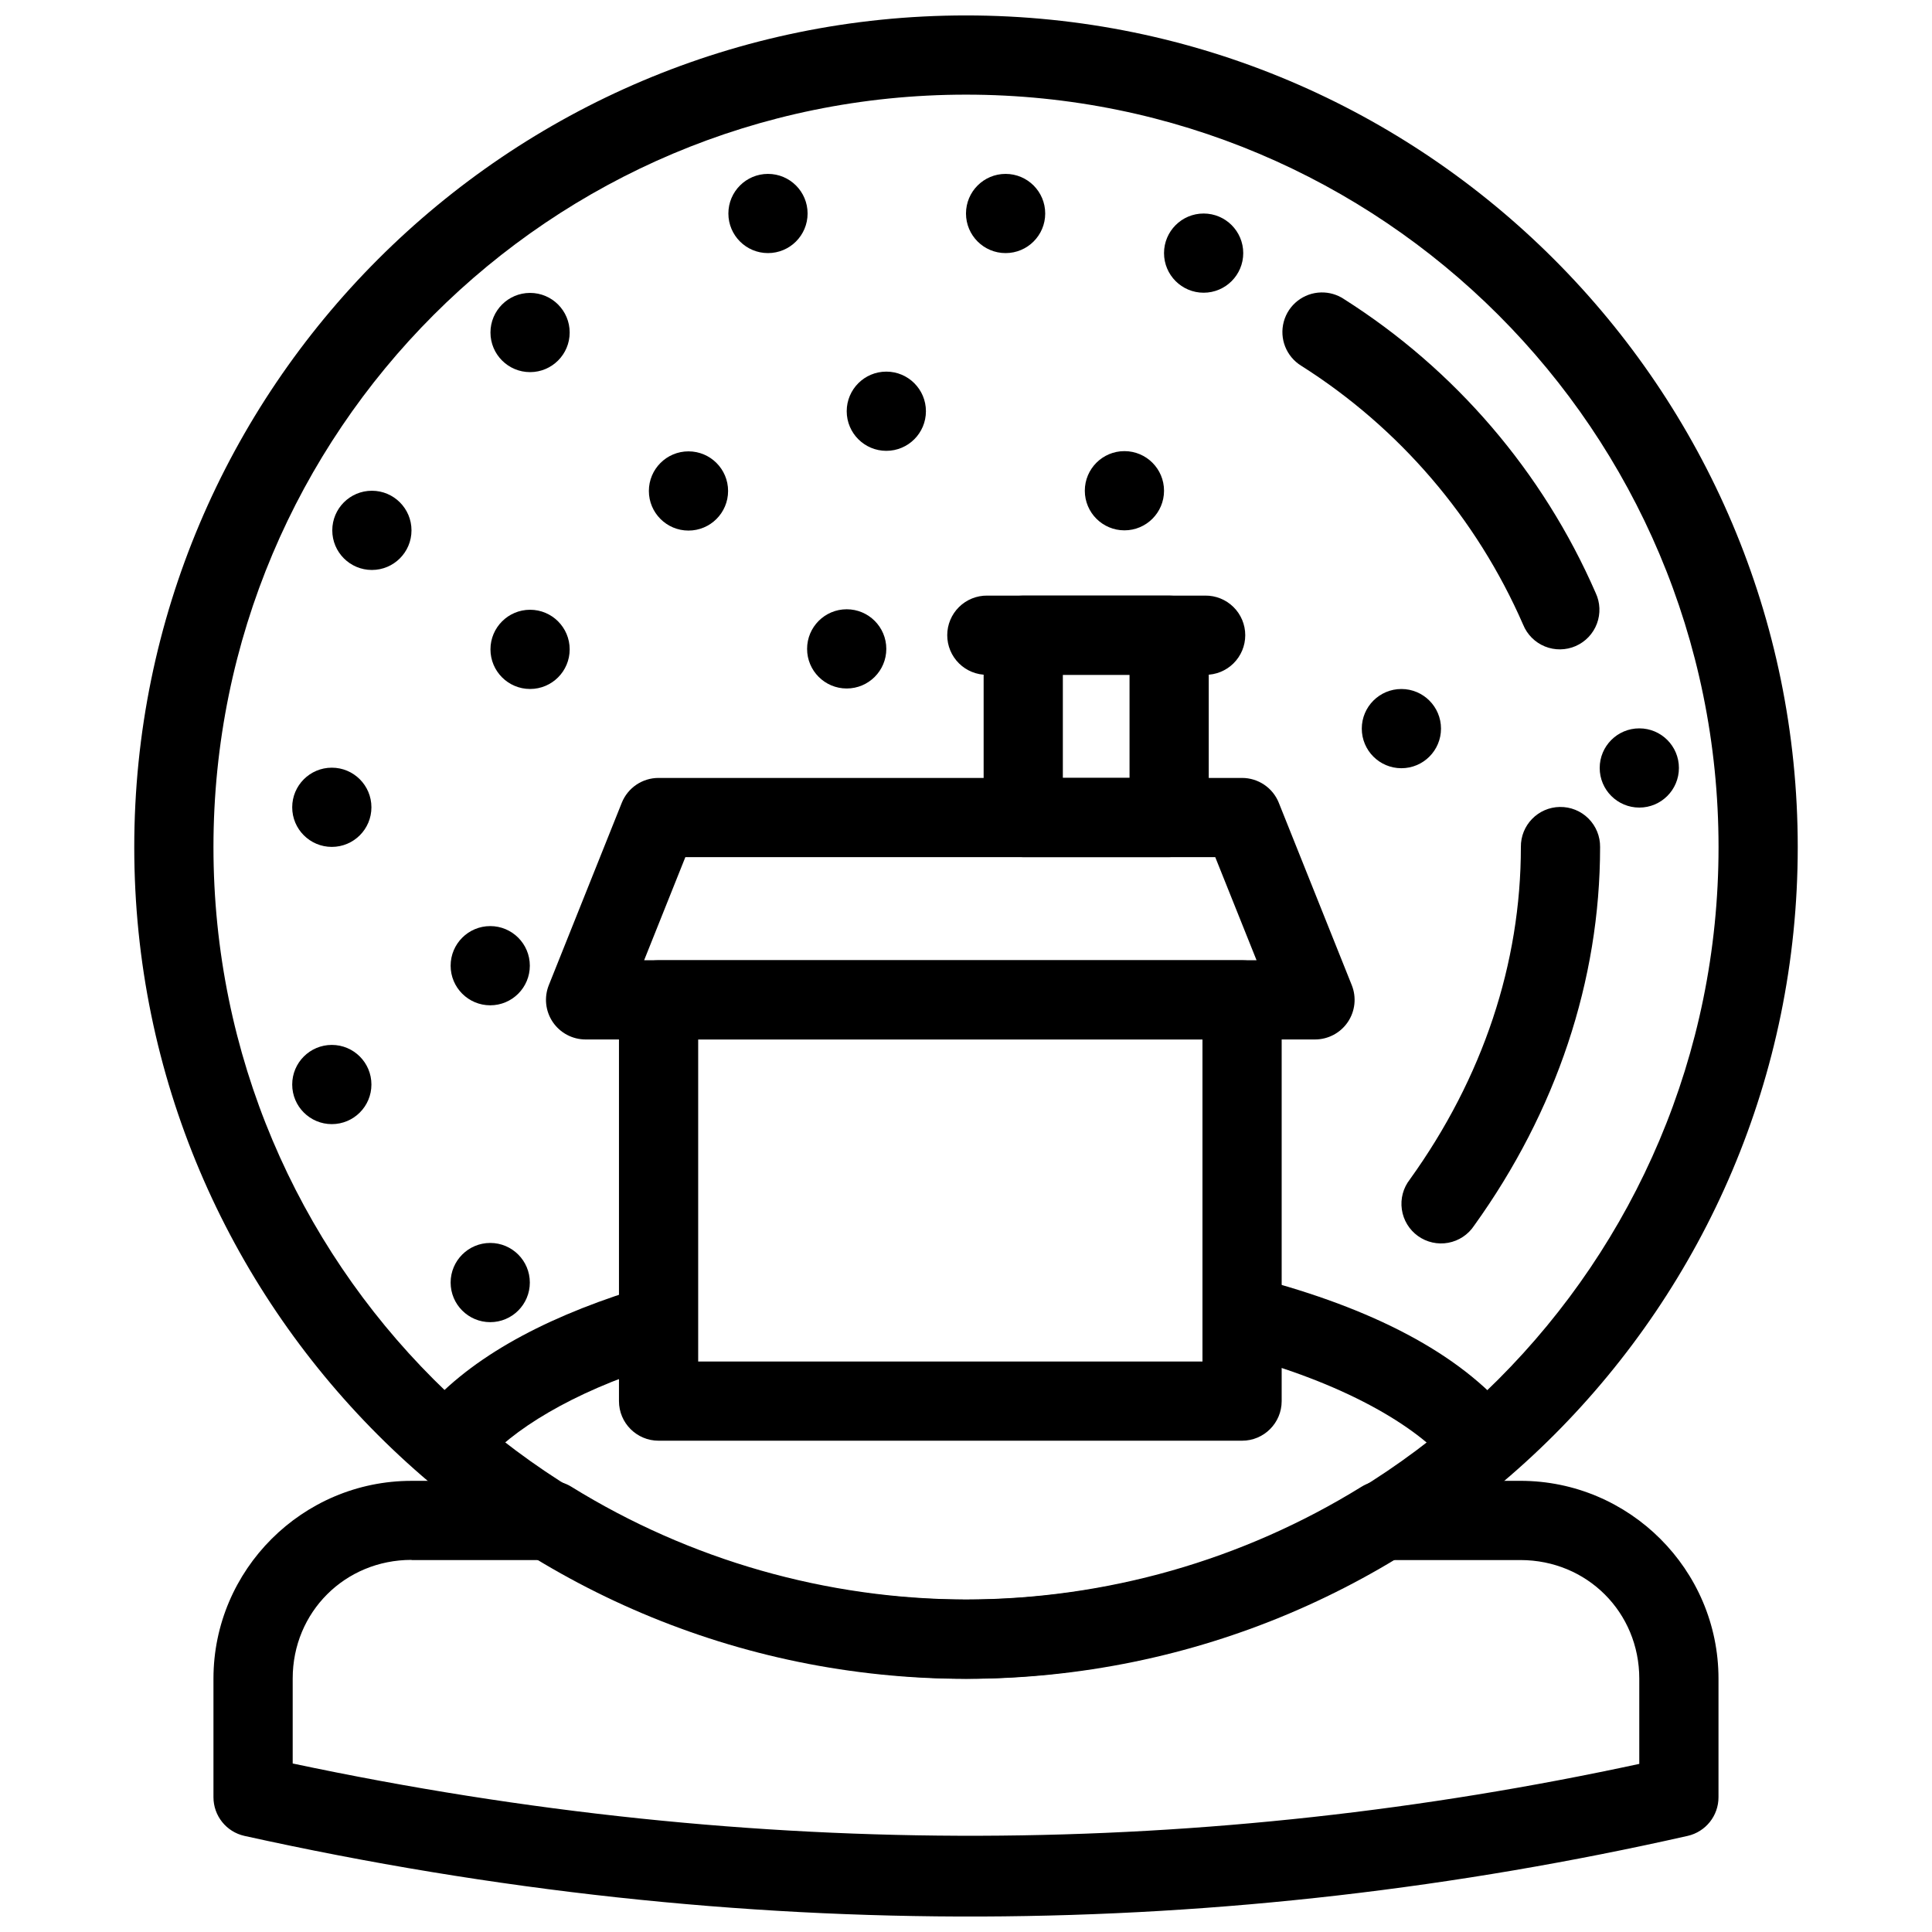
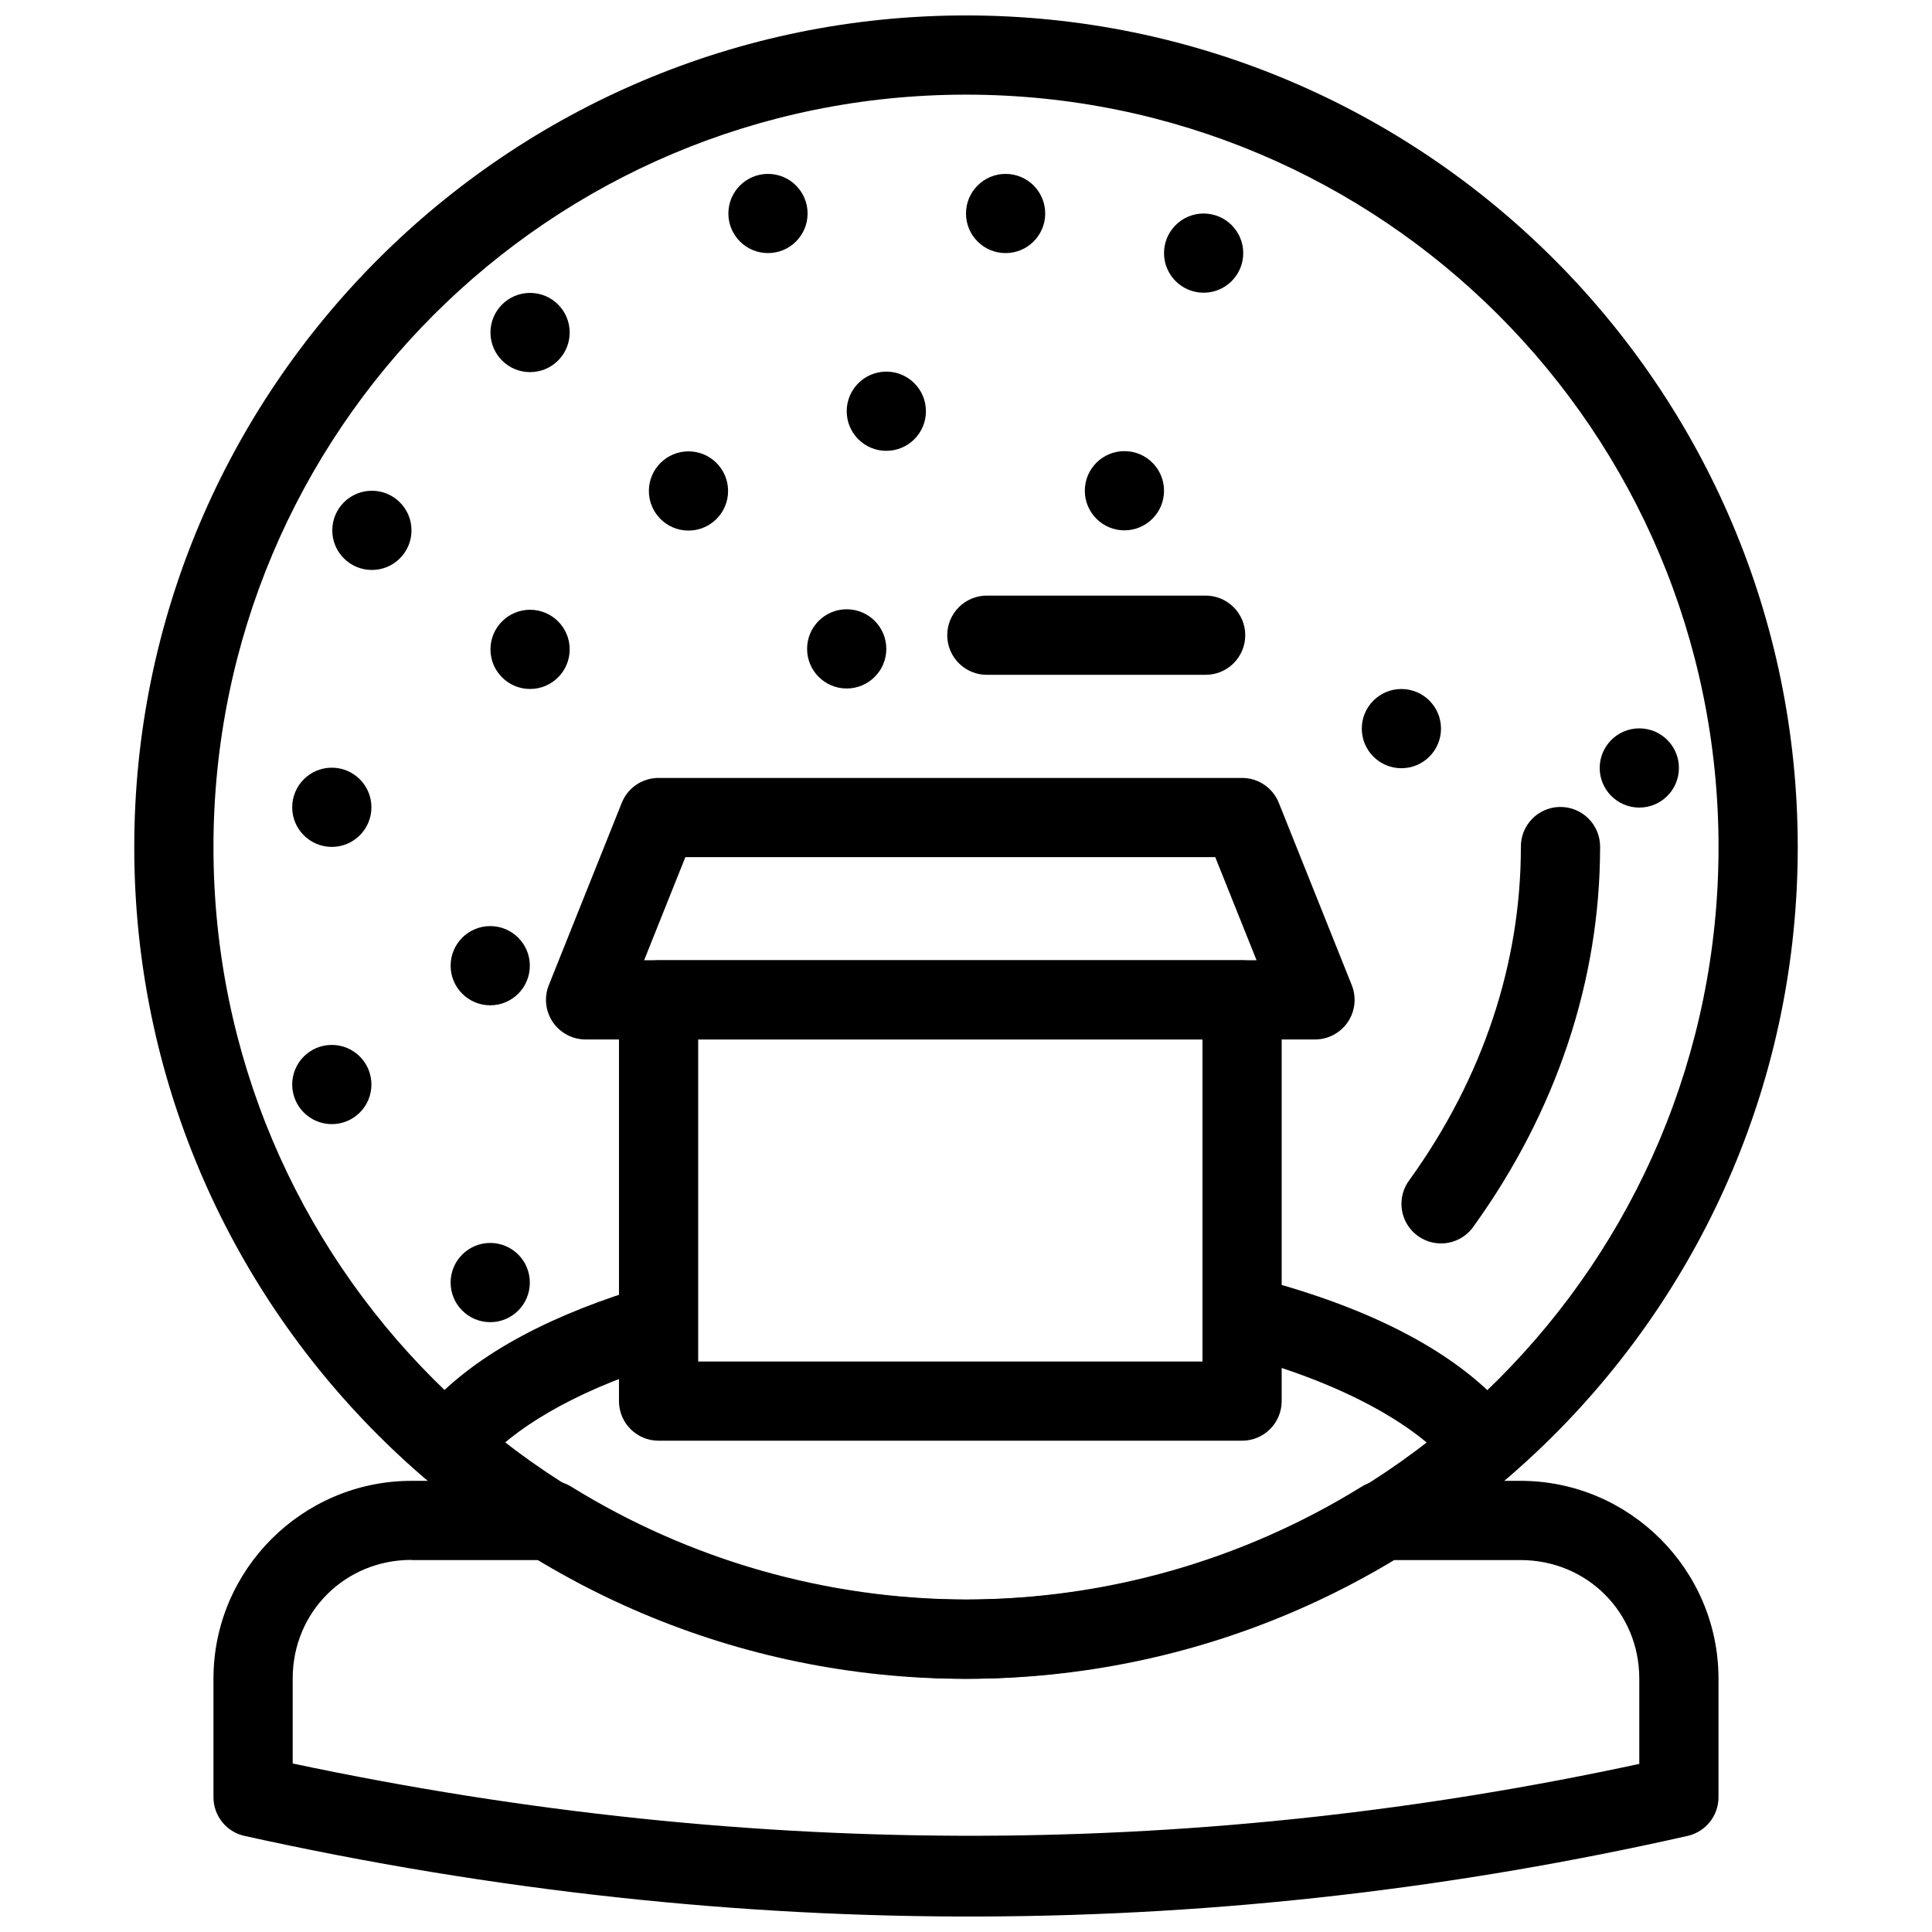
<svg xmlns="http://www.w3.org/2000/svg" width="800px" height="800px" version="1.1" viewBox="144 144 512 512">
  <defs>
    <clipPath id="b">
      <path d="m179 148.09h442v440.91h-442z" />
    </clipPath>
    <clipPath id="a">
      <path d="m200 536h400v115.9h-400z" />
    </clipPath>
  </defs>
  <g clip-path="url(#b)">
    <path d="m400 148.09c-121.61 0-220.42 98.809-220.42 220.41 0 121.61 98.809 220.41 220.42 220.41s220.42-98.805 220.42-220.41c0-121.61-98.809-220.41-220.42-220.41zm0 20.992c110.26 0 199.43 89.16 199.43 199.42 0 110.26-89.16 199.42-199.43 199.42-110.26 0-199.43-89.16-199.43-199.42 0-110.26 89.16-199.42 199.43-199.42z" />
  </g>
  <g clip-path="url(#a)">
    <path d="m253.05 536.44c-28.883 0-52.48 23.555-52.48 52.418v31.426c0 4.922 3.414 9.184 8.219 10.25 132.89 29.391 260.3 27.578 382.45 0 4.789-1.086 8.188-5.344 8.18-10.254v-31.426c0-28.863-23.598-52.418-52.48-52.418h-36.633v0.004c-1.949 0.004-3.859 0.547-5.516 1.578-31.465 19.469-67.754 29.812-104.78 29.867-36.957-0.105-73.16-10.434-104.57-29.867h0.004c-1.656-1.031-3.566-1.574-5.516-1.578zm0 20.992h34.891c33.934 20.176 72.492 31.348 112.03 31.445h0.043c39.629 0 78.27-11.227 112.28-31.445h34.645c17.637 0 31.488 13.852 31.488 31.426v22.59c-114.25 24.656-232.86 26.172-356.86-0.105v-22.531c0-17.578 13.852-31.426 31.488-31.426z" />
  </g>
  <path d="m474.19 482.4c-5.246 0.16-9.566 4.168-10.121 9.387-0.555 5.219 2.832 10.043 7.93 11.297 27.336 7.172 47.352 18.504 56.254 29.336h-0.004c1.742 2.227 4.309 3.66 7.121 3.969s5.629-0.527 7.812-2.324c2.184-1.797 3.555-4.398 3.793-7.215 0.242-2.816-0.664-5.613-2.512-7.754-13.645-16.605-37.223-28.473-67.16-36.328h0.004c-1.016-0.277-2.066-0.398-3.117-0.367z" />
  <path d="m557.38 357.85c-5.789 0.09-10.414 4.848-10.332 10.637 0 30.793-10.031 61.098-29.418 88.066v0.004c-1.766 2.25-2.535 5.121-2.129 7.953 0.402 2.832 1.945 5.375 4.266 7.043 2.324 1.668 5.227 2.32 8.039 1.797 2.812-0.52 5.289-2.168 6.859-4.555 21.746-30.25 33.375-64.93 33.375-100.3v-0.004c0.039-2.836-1.074-5.566-3.082-7.57-2.008-2.008-4.742-3.113-7.578-3.066z" />
  <path d="m318.53 398.48c-5.797 0-10.496 4.699-10.496 10.496v106.33c0 5.797 4.699 10.496 10.496 10.496h154.63c5.797 0 10.496-4.699 10.496-10.496v-106.33c0-5.797-4.699-10.496-10.496-10.496zm10.496 20.992h133.64v85.34h-133.64z" />
  <path d="m318.53 350.16c-4.297-0.004-8.164 2.609-9.758 6.602l-19.332 48.316c-1.293 3.234-0.895 6.902 1.059 9.785 1.957 2.883 5.215 4.609 8.699 4.606h193.3c3.481-0.004 6.731-1.73 8.684-4.613 1.949-2.883 2.344-6.547 1.051-9.777l-19.332-48.316h0.004c-1.594-3.984-5.449-6.598-9.738-6.602zm7.094 20.992h140.43l10.945 27.324h-162.3l10.926-27.324z" fill-rule="evenodd" />
-   <path d="m415.17 301.84c-5.797 0.004-10.496 4.703-10.496 10.496v48.32c0 5.797 4.699 10.496 10.496 10.496h38.664c5.797 0 10.496-4.699 10.496-10.496v-48.32c0-5.793-4.699-10.492-10.496-10.496zm10.496 20.992h17.672v27.324h-17.672z" />
  <path d="m405.66 301.84c-2.809-0.035-5.512 1.055-7.512 3.027-1.996 1.973-3.121 4.664-3.121 7.469 0 2.809 1.125 5.5 3.121 7.473 2 1.973 4.703 3.062 7.512 3.023h57.707c2.809 0.039 5.516-1.051 7.512-3.023 2-1.973 3.125-4.664 3.125-7.473 0-2.805-1.125-5.496-3.125-7.469-1.996-1.973-4.703-3.062-7.512-3.027z" fill-rule="evenodd" />
-   <path d="m310.78 410.49v83.969h10.496v-83.969z" fill-rule="evenodd" />
  <path d="m468.22 410.49v83.969h10.496v-83.969z" fill-rule="evenodd" />
  <path d="m314.29 485.46c-0.945 0.055-1.875 0.234-2.769 0.535-24.652 7.824-44.078 18.582-55.965 32.965-3.695 4.465-3.07 11.082 1.395 14.781 4.465 3.695 11.082 3.07 14.781-1.395 7.769-9.398 23.918-19.289 46.145-26.344 5.106-1.52 8.262-6.621 7.344-11.867-0.914-5.246-5.613-8.973-10.93-8.672z" />
  <path d="m336.95 274.11c0 5.797-4.699 10.496-10.496 10.496s-10.496-4.699-10.496-10.496 4.699-10.496 10.496-10.496 10.496 4.699 10.496 10.496" />
  <path d="m294.97 232.12c0 5.797-4.699 10.496-10.496 10.496s-10.496-4.699-10.496-10.496 4.699-10.496 10.496-10.496 10.496 4.699 10.496 10.496" />
  <path d="m253.05 284.55c0 5.797-4.699 10.496-10.496 10.496s-10.496-4.699-10.496-10.496 4.699-10.496 10.496-10.496 10.496 4.699 10.496 10.496" />
  <path d="m358.02 200.58c0 5.793-4.699 10.492-10.496 10.492s-10.496-4.699-10.496-10.492c0-5.797 4.699-10.496 10.496-10.496s10.496 4.699 10.496 10.496" />
  <path d="m378.88 315.96c0 5.797-4.699 10.496-10.496 10.496-5.797 0-10.496-4.699-10.496-10.496s4.699-10.496 10.496-10.496c5.797 0 10.496 4.699 10.496 10.496" />
  <path d="m588.93 347.52c0 5.797-4.699 10.496-10.496 10.496-5.797 0-10.496-4.699-10.496-10.496 0-5.797 4.699-10.496 10.496-10.496 5.797 0 10.496 4.699 10.496 10.496" />
  <path d="m294.97 316.09c0 5.797-4.699 10.496-10.496 10.496s-10.496-4.699-10.496-10.496 4.699-10.496 10.496-10.496 10.496 4.699 10.496 10.496" />
  <path d="m284.41 483.89c0 5.797-4.699 10.496-10.492 10.496-5.797 0-10.496-4.699-10.496-10.496s4.699-10.496 10.496-10.496c5.793 0 10.492 4.699 10.492 10.496" />
  <path d="m242.43 431.41c0 5.797-4.699 10.496-10.496 10.496s-10.496-4.699-10.496-10.496 4.699-10.496 10.496-10.496 10.496 4.699 10.496 10.496" />
  <path d="m473.47 211.08c0 5.793-4.699 10.492-10.496 10.492-5.797 0-10.496-4.699-10.496-10.492 0-5.797 4.699-10.496 10.496-10.496 5.797 0 10.496 4.699 10.496 10.496" />
  <path d="m420.99 200.58c0 5.793-4.699 10.492-10.496 10.492s-10.496-4.699-10.496-10.492c0-5.797 4.699-10.496 10.496-10.496s10.496 4.699 10.496 10.496" />
  <path d="m242.43 357.94c0 5.797-4.699 10.496-10.496 10.496s-10.496-4.699-10.496-10.496 4.699-10.496 10.496-10.496 10.496 4.699 10.496 10.496" />
-   <path d="m494.11 221.5c-4.652 0.102-8.68 3.258-9.895 7.746-1.219 4.492 0.664 9.246 4.629 11.688 25.992 16.457 46.48 40.355 58.793 68.594v-0.004c1.062 2.629 3.141 4.719 5.766 5.789 2.625 1.07 5.574 1.035 8.172-0.102 2.598-1.137 4.625-3.273 5.621-5.93 0.996-2.652 0.879-5.598-0.332-8.16-13.988-32.078-37.25-59.215-66.789-77.918v-0.004c-1.77-1.152-3.848-1.746-5.965-1.699z" />
  <path d="m452.48 274.05c0 5.797-4.699 10.496-10.496 10.496s-10.496-4.699-10.496-10.496 4.699-10.496 10.496-10.496 10.496 4.699 10.496 10.496" />
  <path d="m525.88 337.09c0 5.797-4.699 10.496-10.496 10.496s-10.496-4.699-10.496-10.496c0-5.797 4.699-10.496 10.496-10.496s10.496 4.699 10.496 10.496" />
  <path d="m284.41 399.92c0 5.797-4.699 10.496-10.492 10.496-5.797 0-10.496-4.699-10.496-10.496s4.699-10.496 10.496-10.496c5.793 0 10.492 4.699 10.492 10.496" />
  <path d="m389.38 252.98c0 5.797-4.699 10.496-10.496 10.496s-10.496-4.699-10.496-10.496 4.699-10.496 10.496-10.496 10.496 4.699 10.496 10.496" />
</svg>